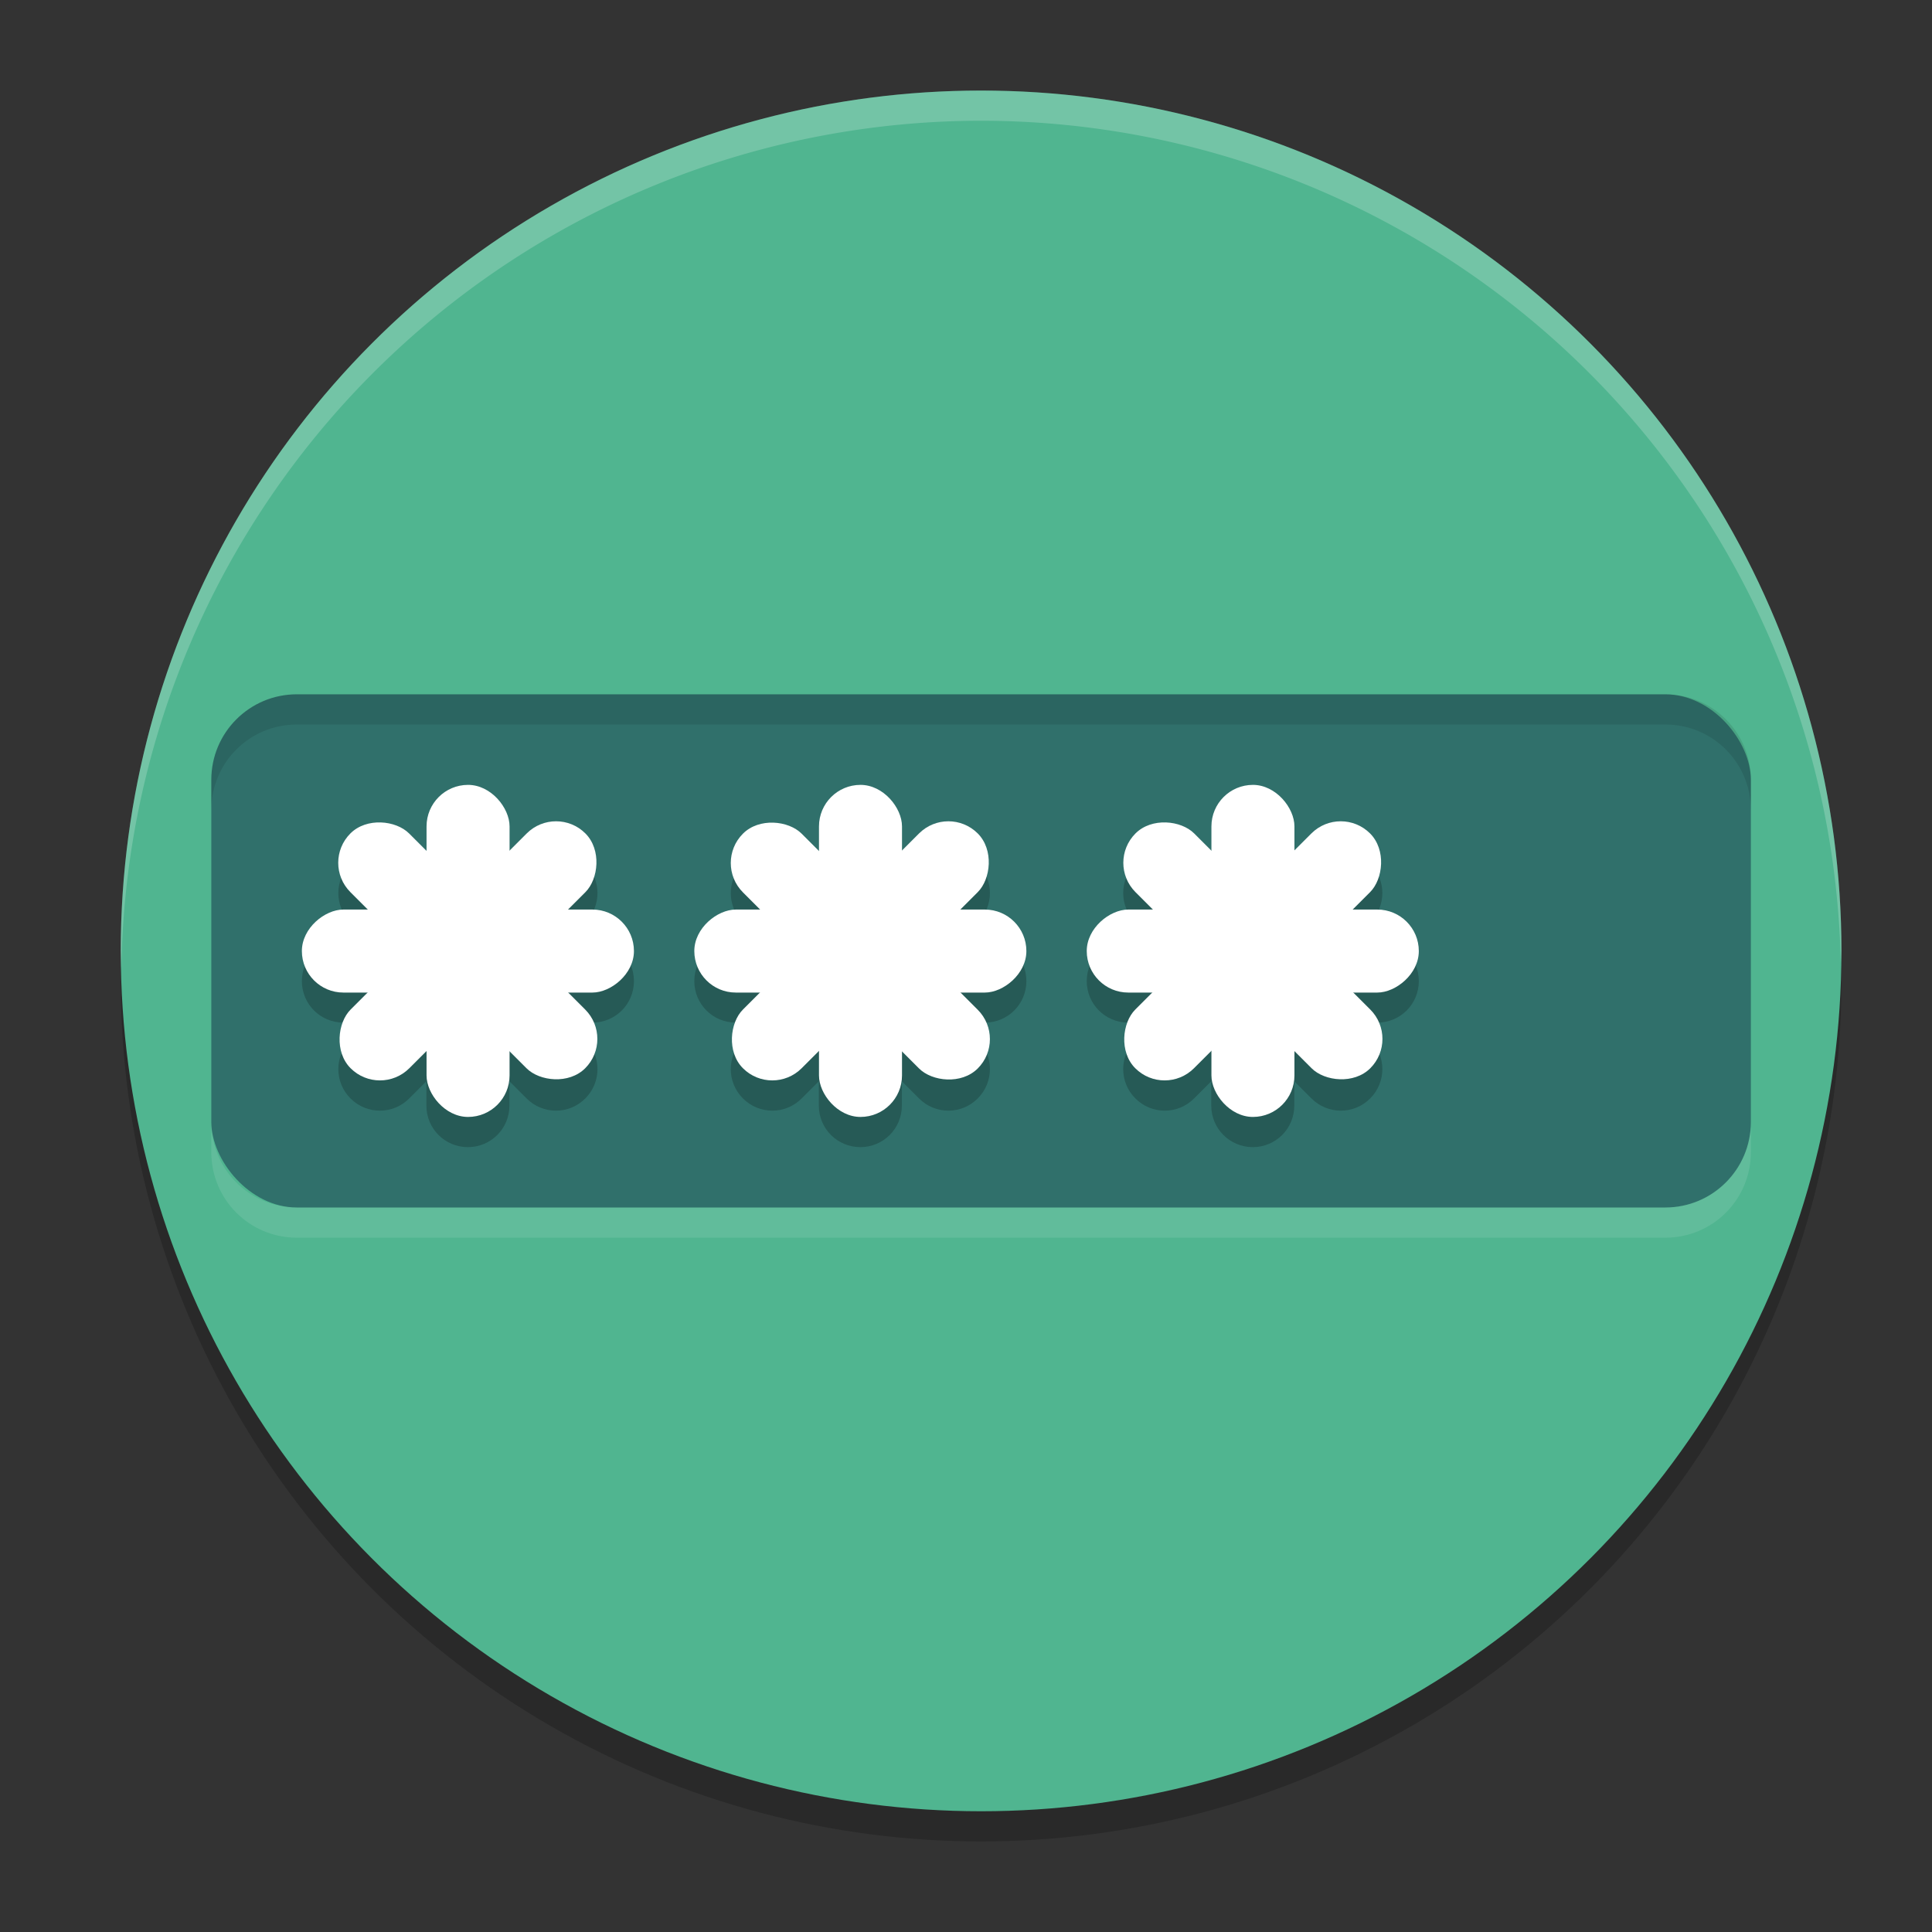
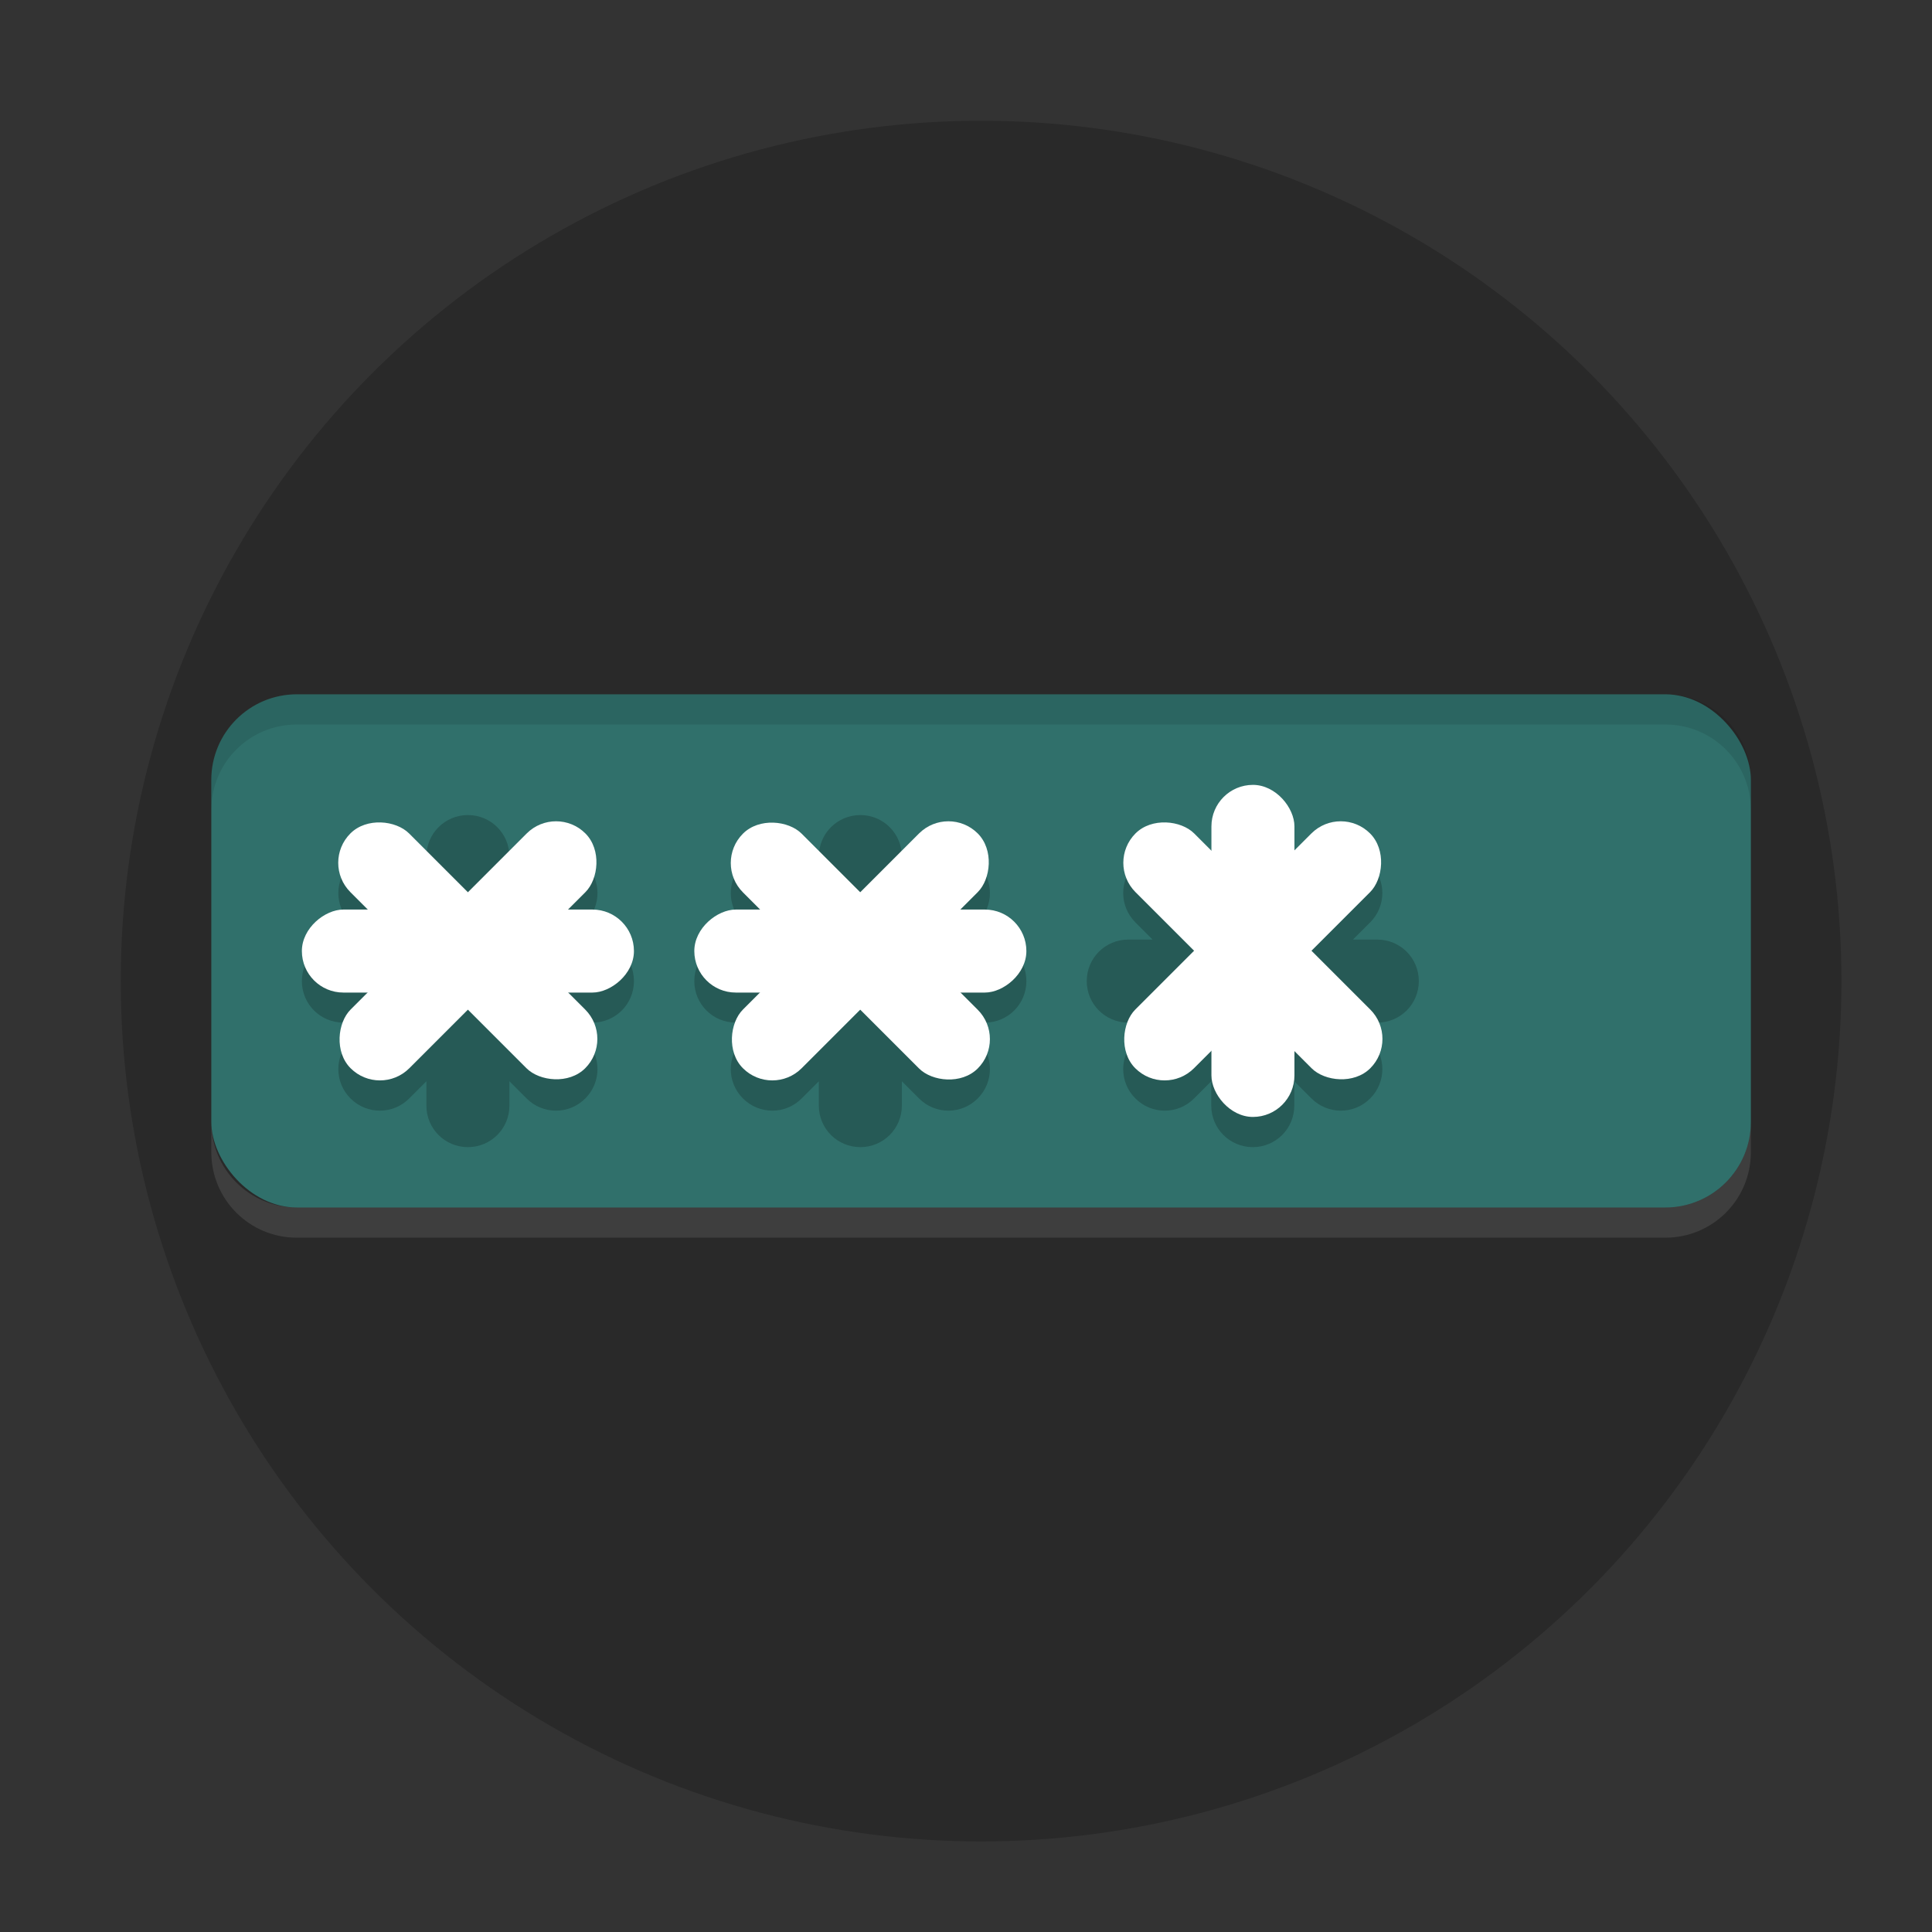
<svg xmlns="http://www.w3.org/2000/svg" width="64" height="64" version="1">
  <rect width="100%" height="100%" fill="#333333" stroke="none" />
  <circle style="opacity:0.2" cx="32.5" cy="32.5" r="28.5" />
-   <circle style="fill:#50b590" cx="32.5" cy="31.5" r="28.5" />
  <rect style="fill:#30706b" width="51" height="17" x="7" y="23" rx="2.833" ry="2.833" />
  <path style="opacity:0.2" d="m 15.5,27 c -0.762,0 -1.375,0.613 -1.375,1.375 v 0.807 l -0.57,-0.57 c -0.539,-0.539 -1.405,-0.539 -1.943,0 -0.539,0.539 -0.539,1.405 0,1.943 L 12.182,31.125 H 11.375 C 10.613,31.125 10,31.738 10,32.5 c 0,0.762 0.613,1.375 1.375,1.375 h 0.807 l -0.57,0.57 c -0.539,0.539 -0.539,1.405 0,1.943 0.539,0.539 1.405,0.539 1.943,0 L 14.125,35.818 V 36.625 c 0,0.762 0.613,1.375 1.375,1.375 0.762,0 1.375,-0.613 1.375,-1.375 v -0.807 l 0.57,0.57 c 0.539,0.539 1.405,0.539 1.943,0 0.539,-0.539 0.539,-1.405 0,-1.943 L 18.818,33.875 H 19.625 C 20.387,33.875 21,33.262 21,32.5 21,31.738 20.387,31.125 19.625,31.125 h -0.807 l 0.57,-0.57 c 0.539,-0.539 0.539,-1.405 0,-1.943 -0.539,-0.539 -1.405,-0.539 -1.943,0 L 16.875,29.182 V 28.375 C 16.875,27.613 16.262,27 15.5,27 Z m 13,0 c -0.762,0 -1.375,0.613 -1.375,1.375 v 0.807 l -0.57,-0.57 c -0.539,-0.539 -1.405,-0.539 -1.943,0 -0.539,0.539 -0.539,1.405 0,1.943 L 25.182,31.125 H 24.375 C 23.613,31.125 23,31.738 23,32.5 c 0,0.762 0.613,1.375 1.375,1.375 h 0.807 l -0.57,0.57 c -0.539,0.539 -0.539,1.405 0,1.943 0.539,0.539 1.405,0.539 1.943,0 L 27.125,35.818 V 36.625 c 0,0.762 0.613,1.375 1.375,1.375 0.762,0 1.375,-0.613 1.375,-1.375 v -0.807 l 0.57,0.57 c 0.539,0.539 1.405,0.539 1.943,0 0.539,-0.539 0.539,-1.405 0,-1.943 L 31.818,33.875 H 32.625 C 33.387,33.875 34,33.262 34,32.5 34,31.738 33.387,31.125 32.625,31.125 h -0.807 l 0.57,-0.57 c 0.539,-0.539 0.539,-1.405 0,-1.943 -0.539,-0.539 -1.405,-0.539 -1.943,0 L 29.875,29.182 V 28.375 C 29.875,27.613 29.262,27 28.5,27 Z m 13,0 c -0.762,0 -1.375,0.613 -1.375,1.375 v 0.807 l -0.57,-0.57 c -0.539,-0.539 -1.405,-0.539 -1.943,0 -0.539,0.539 -0.539,1.405 0,1.943 L 38.182,31.125 H 37.375 C 36.613,31.125 36,31.738 36,32.5 c 0,0.762 0.613,1.375 1.375,1.375 h 0.807 l -0.57,0.57 c -0.539,0.539 -0.539,1.405 0,1.943 0.539,0.539 1.405,0.539 1.943,0 L 40.125,35.818 V 36.625 c 0,0.762 0.613,1.375 1.375,1.375 0.762,0 1.375,-0.613 1.375,-1.375 v -0.807 l 0.57,0.57 c 0.539,0.539 1.405,0.539 1.943,0 0.539,-0.539 0.539,-1.405 0,-1.943 L 44.818,33.875 H 45.625 C 46.387,33.875 47,33.262 47,32.5 47,31.738 46.387,31.125 45.625,31.125 h -0.807 l 0.57,-0.57 c 0.539,-0.539 0.539,-1.405 0,-1.943 -0.539,-0.539 -1.405,-0.539 -1.943,0 L 42.875,29.182 V 28.375 C 42.875,27.613 42.262,27 41.5,27 Z" />
-   <rect style="fill:#ffffff" width="2.75" height="11" x="27.13" y="26" rx="1.375" ry="1.375" />
  <rect style="fill:#ffffff" width="2.75" height="11" x="30.13" y="-34" rx="1.375" ry="1.375" transform="rotate(90)" />
  <rect style="fill:#ffffff" width="2.75" height="11" x="-3.5" y="36.93" rx="1.375" ry="1.375" transform="rotate(-45)" />
  <rect style="fill:#ffffff" width="2.75" height="11" x="41.05" y="-3.38" rx="1.375" ry="1.375" transform="rotate(45)" />
-   <rect style="fill:#ffffff" width="2.75" height="11" x="14.13" y="26" rx="1.375" ry="1.375" />
  <rect style="fill:#ffffff" width="2.75" height="11" x="30.13" y="-21" rx="1.375" ry="1.375" transform="rotate(90)" />
  <rect style="fill:#ffffff" width="2.75" height="11" x="-12.69" y="27.73" rx="1.375" ry="1.375" transform="rotate(-45)" />
  <rect style="fill:#ffffff" width="2.75" height="11" x="31.86" y="5.81" rx="1.375" ry="1.375" transform="rotate(45)" />
  <rect style="fill:#ffffff" width="2.75" height="11" x="40.13" y="26" rx="1.375" ry="1.375" />
-   <rect style="fill:#ffffff" width="2.75" height="11" x="30.13" y="-47" rx="1.375" ry="1.375" transform="rotate(90)" />
  <rect style="fill:#ffffff" width="2.75" height="11" x="5.7" y="46.12" rx="1.375" ry="1.375" transform="rotate(-45)" />
  <rect style="fill:#ffffff" width="2.75" height="11" x="50.24" y="-12.57" rx="1.375" ry="1.375" transform="rotate(45)" />
-   <path style="opacity:0.2;fill:#ffffff" d="M 32.5 3 A 28.5 28.5 0 0 0 4 31.5 A 28.5 28.5 0 0 0 4.021 32.082 A 28.5 28.5 0 0 1 32.5 4 A 28.5 28.5 0 0 1 60.979 31.918 A 28.5 28.5 0 0 0 61 31.5 A 28.5 28.5 0 0 0 32.5 3 z" />
  <path style="opacity:0.1" d="M 9.834 23 C 8.264 23 7 24.264 7 25.834 L 7 26.834 C 7 25.264 8.264 24 9.834 24 L 55.166 24 C 56.736 24 58 25.264 58 26.834 L 58 25.834 C 58 24.264 56.736 23 55.166 23 L 9.834 23 z" />
  <path style="opacity:0.1;fill:#ffffff" d="M 9.834,41 C 8.264,41 7,39.736 7,38.166 v -1 C 7,38.736 8.264,40 9.834,40 H 55.166 C 56.736,40 58,38.736 58,37.166 v 1 C 58,39.736 56.736,41 55.166,41 Z" />
</svg>